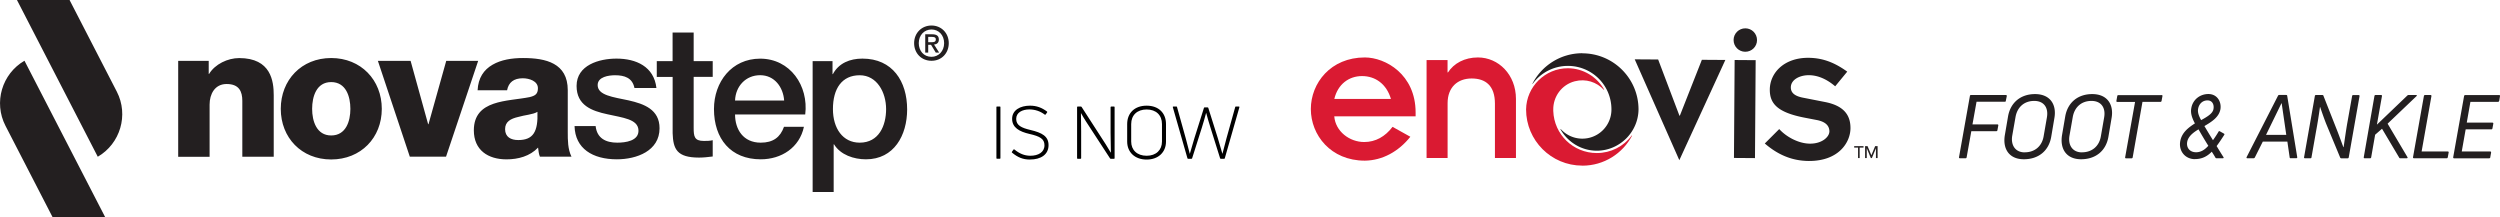
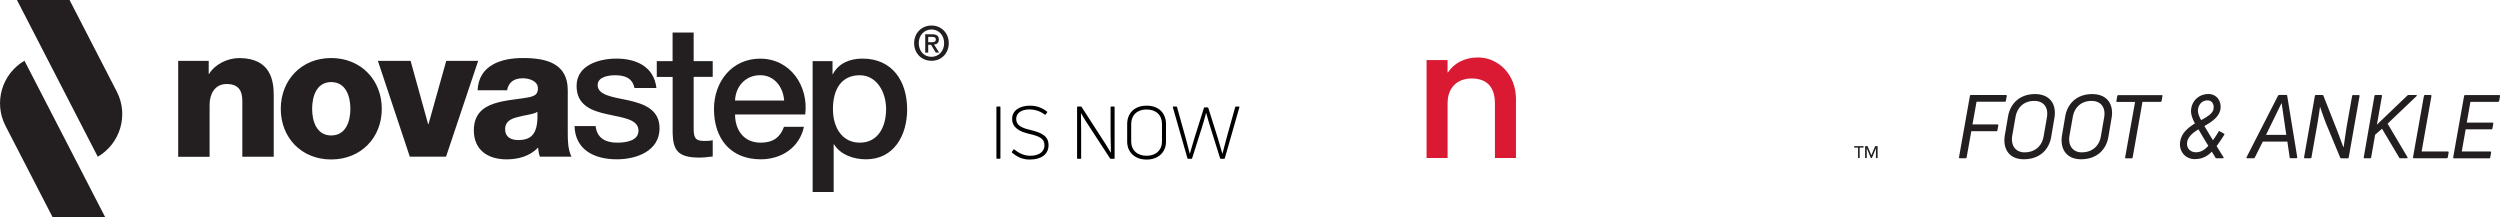
<svg xmlns="http://www.w3.org/2000/svg" id="Calque_1" data-name="Calque 1" viewBox="0 0 479.12 41.68">
  <defs>
    <clipPath id="clippath">
      <path class="cls-1" d="M251.24 5.43h227.88v26.32H251.24z" />
    </clipPath>
    <clipPath id="clippath-1">
      <path class="cls-1" d="M251.24 5.43h227.88v26.32H251.24z" />
    </clipPath>
    <style>.cls-1{fill:none}.cls-2{fill:#da1a32}.cls-3,.cls-5{fill:#231f20}</style>
  </defs>
  <path class="cls-5" d="M179.93 7.58c0-.71-.43-1.01-1.28-1.01h-1.33v3.51h.57v-1.5h.54l.91 1.5h.65l-.98-1.54c.52-.06.92-.32.92-.96zm-2.04.51V7.07h.7c.34 0 .76.04.76.47 0 .51-.38.55-.82.55h-.65z" />
  <path class="cls-5" d="M178.52 4.89c-1.9 0-3.33 1.45-3.33 3.38s1.4 3.38 3.33 3.38 3.31-1.45 3.31-3.38-1.42-3.38-3.31-3.38zm0 6c-1.51 0-2.44-1.18-2.44-2.62 0-1.54 1.06-2.62 2.44-2.62s2.42 1.08 2.42 2.62-1.07 2.62-2.42 2.62zm-144.36.77H40v2.51h.07c1.13-1.88 3.58-3.04 5.77-3.04 6.12 0 6.62 4.46 6.62 7.12v11.79h-6.02V19.32c0-1.77-.6-3.22-3.01-3.22-2.27 0-3.26 1.95-3.26 3.93v10.02h-6.02V11.66zm29.31-.54c5.7 0 9.7 4.21 9.7 9.74s-4 9.7-9.7 9.7-9.66-4.18-9.66-9.7 3.96-9.74 9.66-9.74zm0 14.84c2.83 0 3.68-2.73 3.68-5.1s-.85-5.13-3.68-5.13-3.65 2.79-3.65 5.13.85 5.1 3.65 5.1zm22.01 4.07h-6.94l-6.12-18.37h6.27l3.36 12.14h.07l3.4-12.14h6.12l-6.16 18.37zm6.05-12.71c.11-2.41 1.2-3.96 2.87-4.92 1.66-.96 3.72-1.28 5.84-1.28 4.35 0 8.57.96 8.57 6.16v8.03c0 1.56 0 3.26.71 4.71h-6.05c-.25-.57-.25-1.13-.35-1.74-1.56 1.66-3.82 2.26-6.05 2.26-3.54 0-6.26-1.77-6.26-5.56 0-5.95 6.51-5.52 10.69-6.37 1.03-.25 1.59-.57 1.59-1.7 0-1.38-1.66-1.91-2.9-1.91-1.73 0-2.72.78-3.01 2.3h-5.63zm7.79 9.52c2.87 0 3.82-1.59 3.68-5.41-.85.53-2.41.6-3.72.99-1.38.32-2.48.88-2.48 2.33 0 1.52 1.13 2.09 2.51 2.09zm14.83-2.69c.25 2.37 1.98 3.19 4.14 3.19 1.56 0 4.18-.32 4.07-2.41-.11-2.12-3.04-2.37-5.98-3.04-2.97-.64-5.88-1.7-5.88-5.42 0-4 4.32-5.24 7.65-5.24 3.75 0 7.19 1.52 7.65 5.63h-4.21c-.39-1.95-1.91-2.44-3.72-2.44-1.17 0-3.33.28-3.33 1.88 0 1.98 2.97 2.3 5.95 2.94 2.94.67 5.91 1.74 5.91 5.34 0 4.35-4.39 5.95-8.18 5.95-4.64 0-8-2.05-8.11-6.37h4.03zm11.71-12.43h3.04V6.23h4.04v5.49h3.65v3.01h-3.65v9.77c0 1.66.14 2.51 1.95 2.51.57 0 1.13 0 1.7-.14v3.12c-.89.11-1.74.21-2.62.21-4.25 0-4.96-1.63-5.06-4.67V14.74h-3.04v-3.01zm15.01 10.2c0 2.87 1.56 5.42 4.92 5.42 2.37 0 3.75-1.03 4.46-3.04h3.82c-.85 4-4.32 6.23-8.28 6.23-5.77 0-8.96-3.96-8.96-9.63 0-5.2 3.4-9.66 8.85-9.66 5.77 0 9.31 5.2 8.64 10.69h-13.45zm9.41-2.66c-.18-2.55-1.84-4.85-4.6-4.85s-4.71 2.12-4.81 4.85h9.42zm5.45-7.54h3.82v2.48h.07c1.13-2.12 3.29-2.97 5.66-2.97 5.77 0 8.57 4.35 8.57 9.74 0 4.95-2.51 9.56-7.89 9.56-2.34 0-4.88-.85-6.12-2.87h-.07v9.13h-4.03V11.72zm9.03 2.7c-3.4 0-5.13 2.55-5.13 6.48 0 3.68 1.88 6.44 5.13 6.44 3.68 0 5.06-3.26 5.06-6.44s-1.74-6.48-5.06-6.48zM1.05 24.11l9.06 17.57h10.08L4.69 11.64c-4.31 2.5-5.95 7.99-3.64 12.47zm21.34-6.54L13.33 0H3.25l15.49 30.04c4.31-2.51 5.95-8 3.65-12.47z" />
  <path d="M191.73 30.31c0 .07-.04.11-.11.11h-.55c-.07 0-.11-.04-.11-.11v-9.79c0-.07.04-.11.11-.11h.55c.07 0 .11.04.11.11v9.79zm5.69.27c-1.4 0-2.38-.43-3.47-1.33-.06-.06-.06-.11-.01-.17l.29-.41c.04-.06.1-.07.17-.03.98.8 1.89 1.19 3.04 1.21 1.54 0 2.73-.66 2.73-2.02 0-1.22-.88-1.71-2.87-2.16-1.95-.45-3.33-1.22-3.33-2.9s1.58-2.52 3.42-2.52c1.27 0 2.27.38 3.26 1.12.07.04.06.11.03.17l-.28.39c-.04.07-.11.08-.17.04-.87-.66-1.83-.98-2.93-1-1.4 0-2.55.59-2.55 1.82s1 1.71 2.73 2.12c2.23.53 3.47 1.2 3.47 2.91 0 1.83-1.51 2.75-3.53 2.75zm9.11-.15c-.07 0-.11-.04-.11-.11v-9.79c0-.07.04-.11.11-.11h.62c.06 0 .11.03.14.08l4.61 7.14c.32.52.67 1.08.97 1.6l.03-.04c-.03-1.16-.06-2.56-.06-3.73v-4.94c0-.07.06-.11.13-.11h.53c.07 0 .11.04.11.11v9.79c0 .07-.04.11-.11.11h-.62c-.06 0-.11-.03-.14-.07l-4.65-7.14c-.31-.48-.64-1.05-.92-1.54h-.01c.01 1.05.04 2.47.04 3.5v5.14c0 .07-.06.11-.13.11h-.53zm13.22.15c-2.27 0-3.73-1.42-3.73-3.45v-3.35c0-2.13 1.44-3.53 3.73-3.53s3.71 1.4 3.71 3.53v3.35c0 2.03-1.46 3.45-3.71 3.45zm0-.73c1.82 0 2.94-1.11 2.94-2.72v-3.35c0-1.71-1.12-2.8-2.94-2.8s-2.96 1.09-2.96 2.8v3.35c0 1.61 1.12 2.72 2.96 2.72zm7.95.58c-.07 0-.11-.04-.13-.1l-2.8-9.78c-.03-.08.01-.14.1-.14h.59c.07 0 .1.03.11.1l1.69 6.05c.27.97.52 1.95.76 2.91h.01c.28-.95.59-2.03.88-3l1.82-5.78c.01-.07.06-.11.13-.11h.58c.07 0 .11.04.13.11l1.82 5.78c.29.97.6 2.03.88 3h.01c.24-.97.49-1.95.76-2.91l1.69-6.05c.01-.07.06-.1.13-.1h.57c.08 0 .13.06.1.14l-2.8 9.78c-.01.06-.06.1-.11.1h-.66c-.07 0-.1-.04-.13-.1L232 24.5c-.29-.95-.62-2-.84-2.87h-.01c-.24.91-.52 1.88-.83 2.87l-1.85 5.83c-.03.06-.06.1-.13.1h-.64z" />
  <path class="cls-3" d="M384.42 19.33c-.02.1-.08.17-.19.17h-5.43l-.78 4.34h4.78c.12 0 .19.08.17.2l-.17.93c-.02.1-.08.17-.2.17h-4.8l-.9 5.02c-.02.1-.08.17-.2.17h-1.09c-.12 0-.19-.08-.17-.2l2.09-11.75c.02-.1.08-.17.2-.17h6.7c.12 0 .17.08.17.19l-.19.93zm3.62 9.86c1.95 0 3.29-1.2 3.61-3.03l.64-3.68c.31-1.8-.54-3.14-2.44-3.14s-3.24 1.17-3.58 3.09l-.63 3.58c-.3 1.81.59 3.19 2.39 3.19zm-.17 1.33c-2.81 0-4.1-1.97-3.64-4.66l.61-3.56c.46-2.64 2.41-4.27 5.17-4.27 2.9 0 4.17 2.02 3.71 4.59l-.61 3.61c-.46 2.66-2.42 4.29-5.24 4.29zm11.14-1.33c1.95 0 3.29-1.2 3.61-3.03l.64-3.68c.31-1.8-.54-3.14-2.44-3.14s-3.24 1.17-3.58 3.09l-.63 3.58c-.31 1.81.59 3.19 2.39 3.19zm-.17 1.33c-2.81 0-4.1-1.97-3.65-4.66l.61-3.56c.46-2.64 2.41-4.27 5.17-4.27 2.9 0 4.17 2.02 3.71 4.59l-.61 3.61c-.46 2.66-2.42 4.29-5.24 4.29zm15.42-12.31c.12 0 .19.08.17.2l-.17.92c-.02.1-.08.19-.2.19h-3.46l-1.88 10.65c-.02.1-.1.17-.2.17h-1.07c-.14 0-.19-.08-.17-.2l1.9-10.61h-3.41c-.12 0-.19-.08-.17-.2l.17-.93c.02-.1.08-.17.2-.17h8.29zm7.58 4.81c1.17-.64 2.24-1.27 2.37-2.14.14-.76-.17-1.64-1.15-1.64s-1.64.7-1.8 1.63c-.12.68.15 1.37.58 2.15zm-.98 6.16c1 0 1.73-.54 2.36-1.24a89.38 89.38 0 01-1.88-3.15c-1.07.64-1.98 1.37-2.17 2.41-.19 1.12.51 1.98 1.7 1.98zm-.21 1.32c-1.85 0-3.15-1.54-2.81-3.44.29-1.63 1.53-2.59 2.81-3.41-.47-.88-.9-1.9-.69-2.93.27-1.59 1.63-2.7 3.27-2.7 1.73 0 2.54 1.53 2.31 2.92-.29 1.53-1.66 2.39-3.07 3.22.51.86 1.05 1.76 1.64 2.71.46-.64.85-1.25 1.07-1.64.05-.1.15-.12.24-.07l.78.44c.12.07.14.15.07.25-.41.64-.93 1.44-1.46 2.14.42.7.86 1.42 1.31 2.12.08.12.02.22-.12.22h-1.2c-.1 0-.17-.03-.22-.12-.22-.39-.47-.78-.7-1.14-.8.83-1.8 1.42-3.22 1.42zm16.58-10.7l-2.95 6.05h3.88l-.88-6.05h-.05zm1.78 10.53c-.1 0-.19-.05-.2-.17l-.44-3.02h-4.71l-1.53 3.05a.29.29 0 01-.24.14h-1.19c-.15 0-.19-.08-.14-.22l6.02-11.77c.05-.1.14-.14.24-.14h1.32c.12 0 .19.05.2.17l1.92 11.75c.02.12-.05.2-.17.2H439zm2.56-.2l2.07-11.75c.02-.1.08-.17.2-.17h1.24c.1 0 .19.05.2.14l2.68 6.8c.39 1 .76 2.05 1.14 3.05h.05c.22-1.49.46-3.26.73-4.76l.9-5.05c.02-.1.08-.17.2-.17h1.05c.12 0 .19.08.17.2l-2.07 11.75c-.02.1-.1.17-.2.17h-1.22c-.1 0-.17-.05-.22-.14l-2.7-6.51c-.39-1-.8-2.17-1.14-3.19h-.03c-.2 1.46-.47 3.19-.75 4.66l-.88 5c0 .1-.08.17-.2.17h-1.05c-.14 0-.19-.08-.17-.2zm21.46-11.92c.15 0 .22.1.08.22l-5.53 5.27 3.8 6.41c.07.12.02.22-.14.22H460c-.08 0-.17-.03-.2-.12l-3.29-5.54-1.32 1.15-.76 4.34c-.02.1-.08.17-.2.17h-1.05c-.14 0-.19-.08-.17-.2l2.05-11.75c.02-.1.1-.17.2-.17h1.07c.12 0 .19.08.17.2l-.97 5.48 5.83-5.58c.07-.07.15-.1.24-.1h1.42z" />
  <g clip-path="url(#clippath)">
-     <path class="cls-3" d="M464.09 29.03h5.02c.14 0 .19.08.17.2l-.17.93c-.02.1-.08.17-.2.17h-6.29c-.12 0-.19-.08-.17-.2l2.09-11.75c.02-.1.08-.17.2-.17h1.07c.12 0 .19.08.17.2l-1.88 10.61zm14.87-9.7c-.02.1-.1.19-.2.19h-5.31l-.7 3.98h4.92c.12 0 .19.08.17.2l-.17.92c-.02.1-.08.17-.2.17h-4.93l-.75 4.24h5.46c.12 0 .17.07.17.19l-.17.95c0 .1-.08.17-.2.17h-6.73c-.12 0-.19-.08-.17-.2l2.09-11.75c.02-.1.08-.17.2-.17h6.53c.12 0 .17.08.15.2l-.15.92z" />
-     <path class="cls-2" d="M266.57 18.96c-.85-2.87-2.99-4.38-5.54-4.38s-4.65 1.59-5.31 4.38h10.86zm3.72 7.25c-2.25 2.83-5.35 4.54-8.72 4.58-6.55 0-10.35-4.92-10.35-9.89s3.8-9.89 10.35-9.89c3.92 0 9.73 3.22 9.73 10.55v.74h-15.59c.23 2.87 2.91 4.92 5.74 4.92 2.17 0 4.03-1.05 5.43-2.91l3.41 1.9z" />
+     <path class="cls-3" d="M464.09 29.03h5.02c.14 0 .19.08.17.2l-.17.93c-.02.1-.08.17-.2.17h-6.29c-.12 0-.19-.08-.17-.2l2.09-11.75c.02-.1.08-.17.2-.17h1.07c.12 0 .19.08.17.2l-1.88 10.61zm14.87-9.7c-.02.1-.1.19-.2.19h-5.31l-.7 3.98h4.92c.12 0 .19.08.17.2l-.17.92c-.02.1-.08.17-.2.17h-4.93l-.75 4.24h5.46c.12 0 .17.07.17.19l-.17.95c0 .1-.08.17-.2.17h-6.73c-.12 0-.19-.08-.17-.2l2.09-11.75c.02-.1.08-.17.2-.17h6.53c.12 0 .17.08.15.2l-.15.92" />
  </g>
  <path class="cls-2" d="M273.39 11.51h4.03v2.37h.08c1.12-1.74 3.18-2.87 5.74-2.87 3.95 0 7.29 3.3 7.29 7.95v11.32h-4.03V19.85c0-3.41-1.78-4.81-4.46-4.81s-4.61 1.67-4.61 4.73v10.51h-4.03V11.51z" />
  <g clip-path="url(#clippath-1)">
-     <path class="cls-3" d="M313.29 11.37l4.49.03 4.08 10.77h.08l4.22-10.71 4.5.03-8.82 19.21-8.55-19.33zm19.15.13l4.03.03-.13 18.77-4.03-.03.13-18.77zm2.06-6.07c1.24 0 2.24 1.02 2.23 2.26 0 1.24-1.02 2.24-2.26 2.23-1.24 0-2.24-1.02-2.23-2.26 0-1.24 1.02-2.24 2.26-2.23z" />
-   </g>
-   <path class="cls-3" d="M340.99 24.74c1.42 1.56 3.78 2.78 5.87 2.79 2.33.02 3.73-1.29 3.74-2.34 0-1.24-.96-1.91-2.43-2.19l-2.28-.44c-5.27-1.01-6.73-2.72-6.71-5.4.02-3.18 2.72-6.11 7.41-6.08 2.6.02 4.88.81 7.43 2.65l-2.31 2.81c-1.97-1.68-3.71-2.12-5.03-2.13-1.74-.01-3.46.83-3.47 2.34 0 1.12.88 1.71 2.43 1.99l4.07.8c3.33.64 4.95 2.24 4.93 5.04-.02 2.75-2.29 6.3-7.99 6.27-3.18-.02-5.89-1.16-8.43-3.35l2.77-2.77zM303.26 10.2c-4.17 0-7.78 2.37-9.57 5.83-.02.03.03.06.05.03a8.318 8.318 0 016.74-3.43 8.322 8.322 0 018.35 8.36 5.577 5.577 0 01-9.71 3.75c-.03-.03-.08 0-.06.04 1.38 2.45 4.01 4.1 6.96 4.1 4.35 0 7.94-3.54 8-7.89 0-5.95-4.82-10.77-10.77-10.77z" />
-   <path class="cls-2" d="M303.26 31.75c4.13 0 7.72-2.33 9.52-5.74.02-.04-.04-.08-.06-.04-1.55 2.09-4 3.36-6.69 3.36-4.53 0-8.19-3.54-8.35-8.07v-.19c-.05-2.57 1.63-4.84 4.11-5.49 2.12-.55 4.23.14 5.58 1.63.03.03.08 0 .06-.04-1.38-2.44-4.01-4.09-6.96-4.09-4.35 0-7.94 3.54-8 7.89 0 5.95 4.82 10.77 10.77 10.77z" />
+     </g>
  <path class="cls-3" d="M356.09 28.29h-.74V28h1.79v.29h-.74v2h-.31v-2zm1.35-.29h.47l.73 1.74h.01l.72-1.74h.47v2.29h-.32v-1.88l-.78 1.88h-.2l-.78-1.88v1.88h-.32V28z" />
</svg>